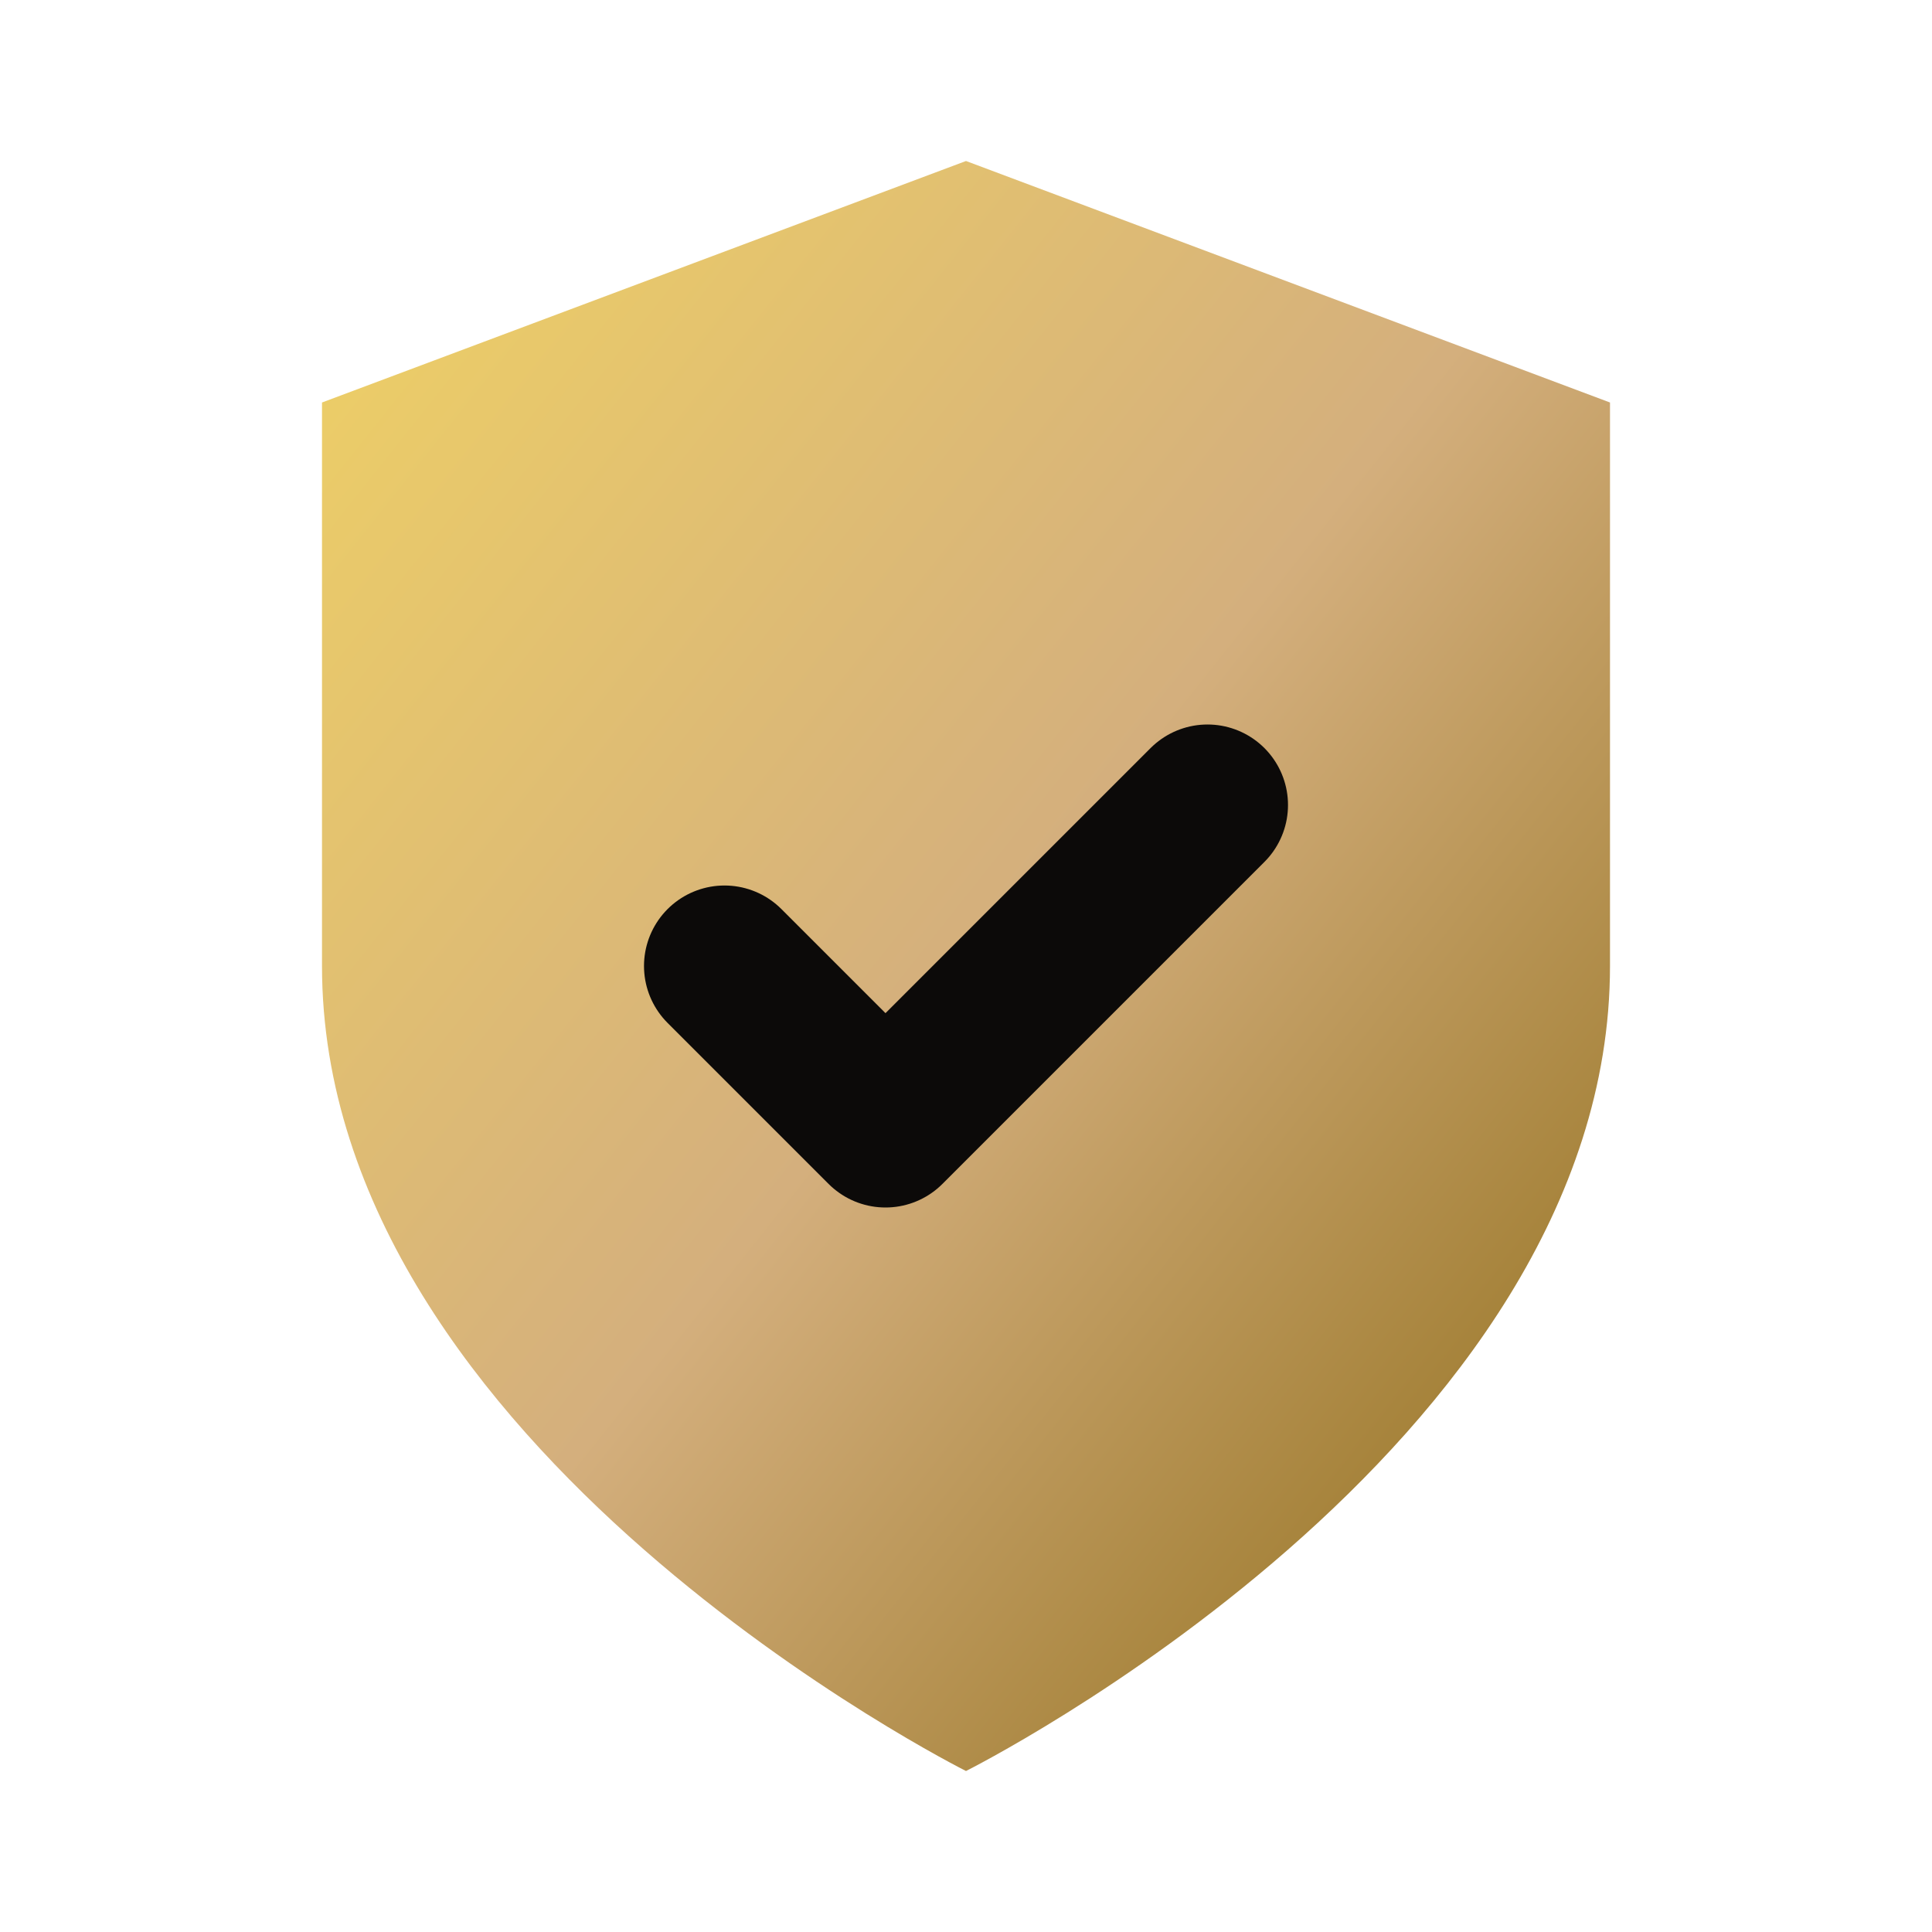
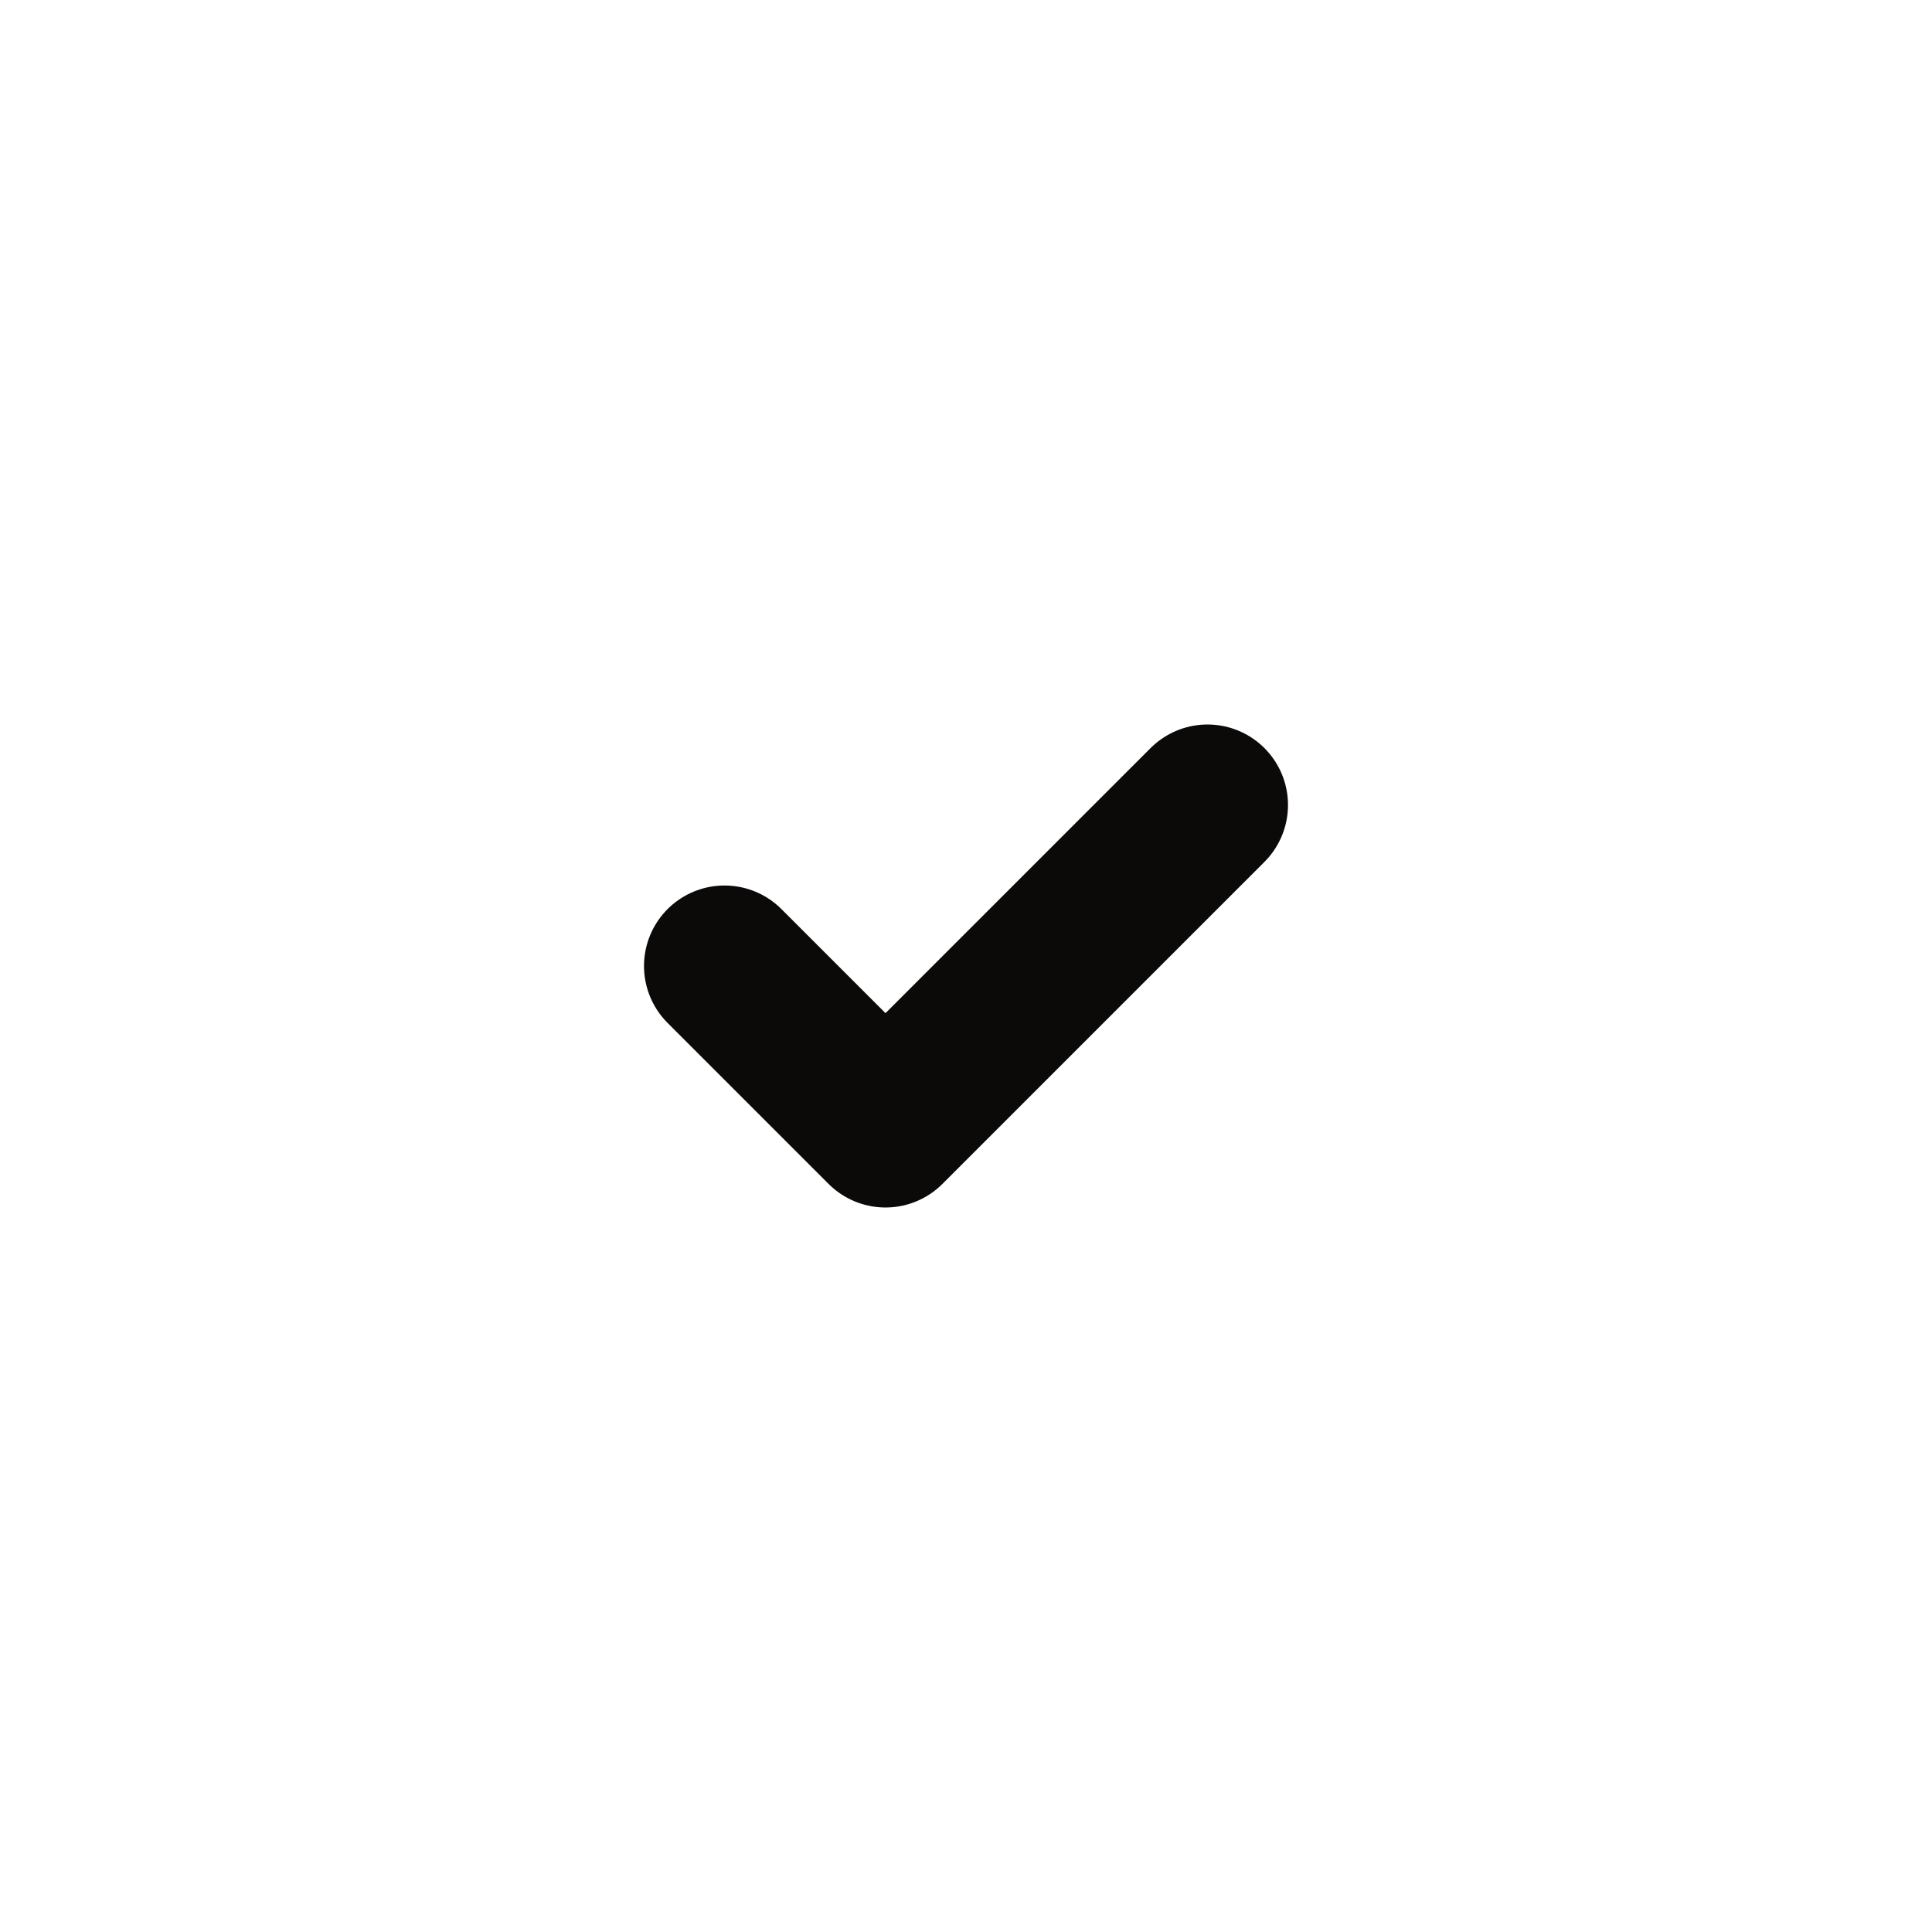
<svg xmlns="http://www.w3.org/2000/svg" width="32" height="32" viewBox="0 0 24 24" fill="none">
  <defs>
    <linearGradient id="shieldGold" x1="0%" y1="0%" x2="100%" y2="100%">
      <stop offset="0%" stop-color="#f0d264" />
      <stop offset="50%" stop-color="#d4af7d" />
      <stop offset="100%" stop-color="#8b6914" />
    </linearGradient>
  </defs>
-   <path d="M12 22s8-4 8-10V5l-8-3-8 3v7c0 6 8 10 8 10z" fill="url(#shieldGold)" />
  <path d="M9 12l2 2 4-4" stroke="#0c0a09" stroke-width="2" stroke-linecap="round" stroke-linejoin="round" />
</svg>